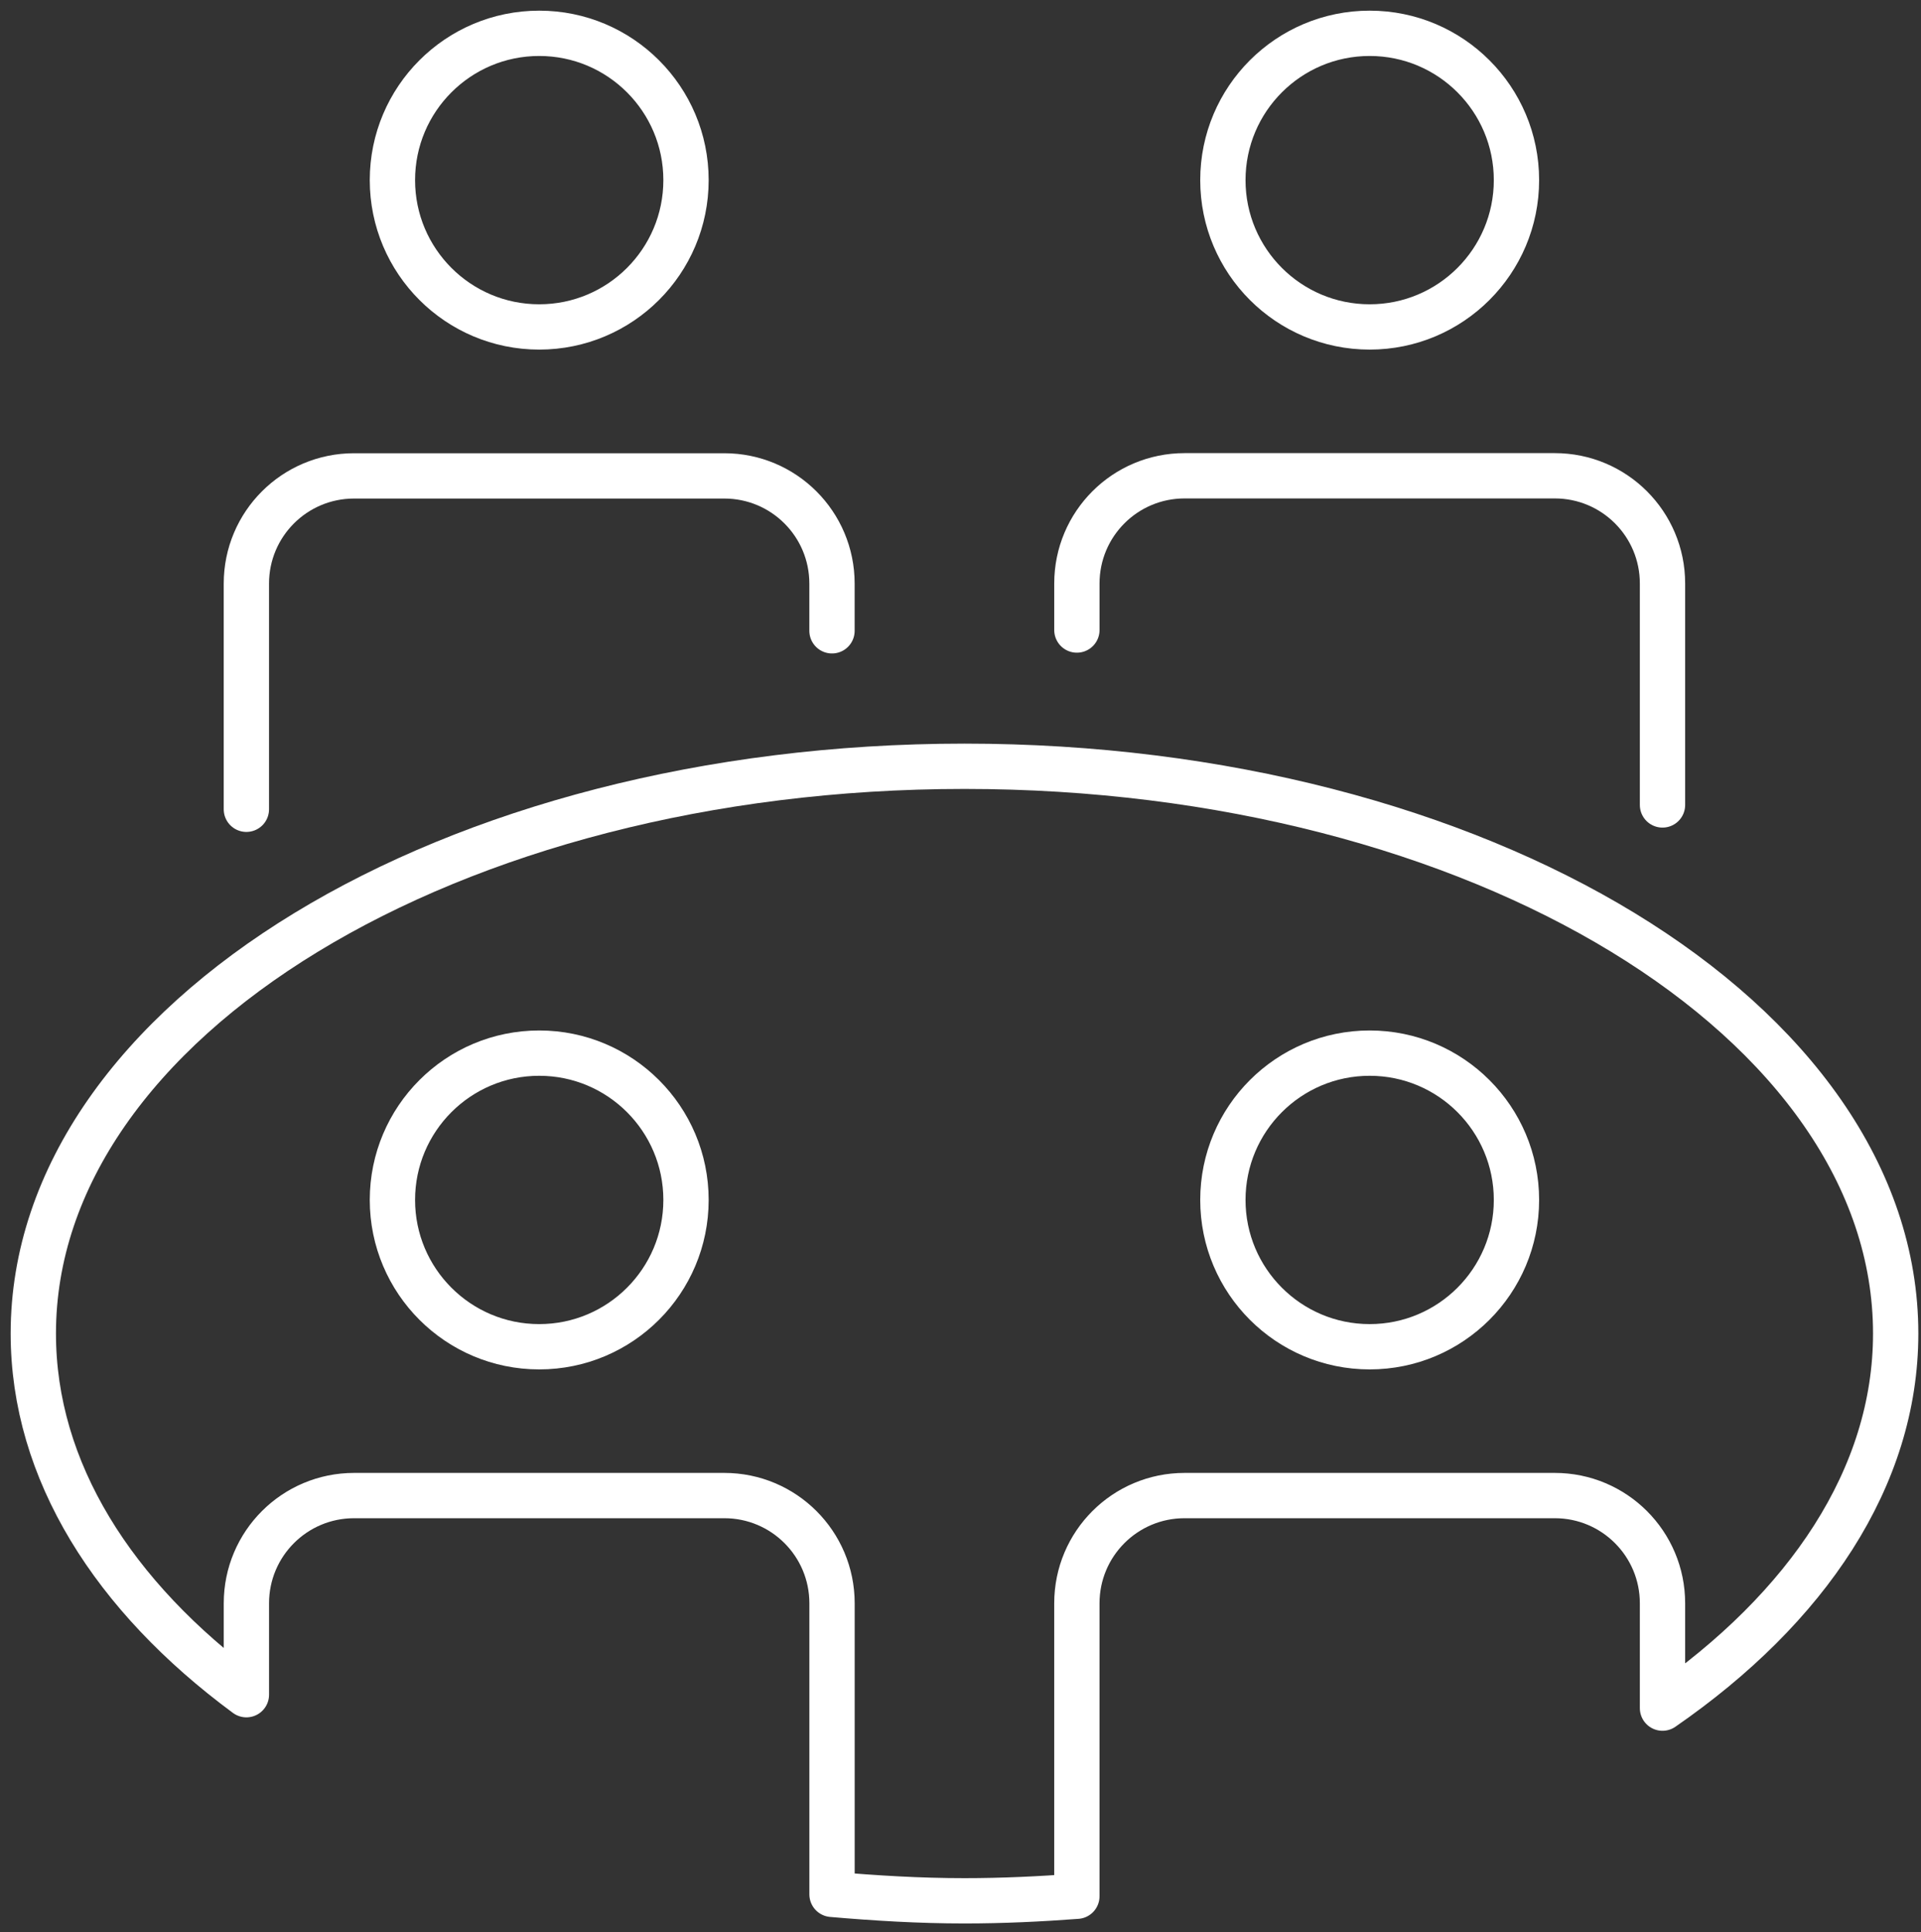
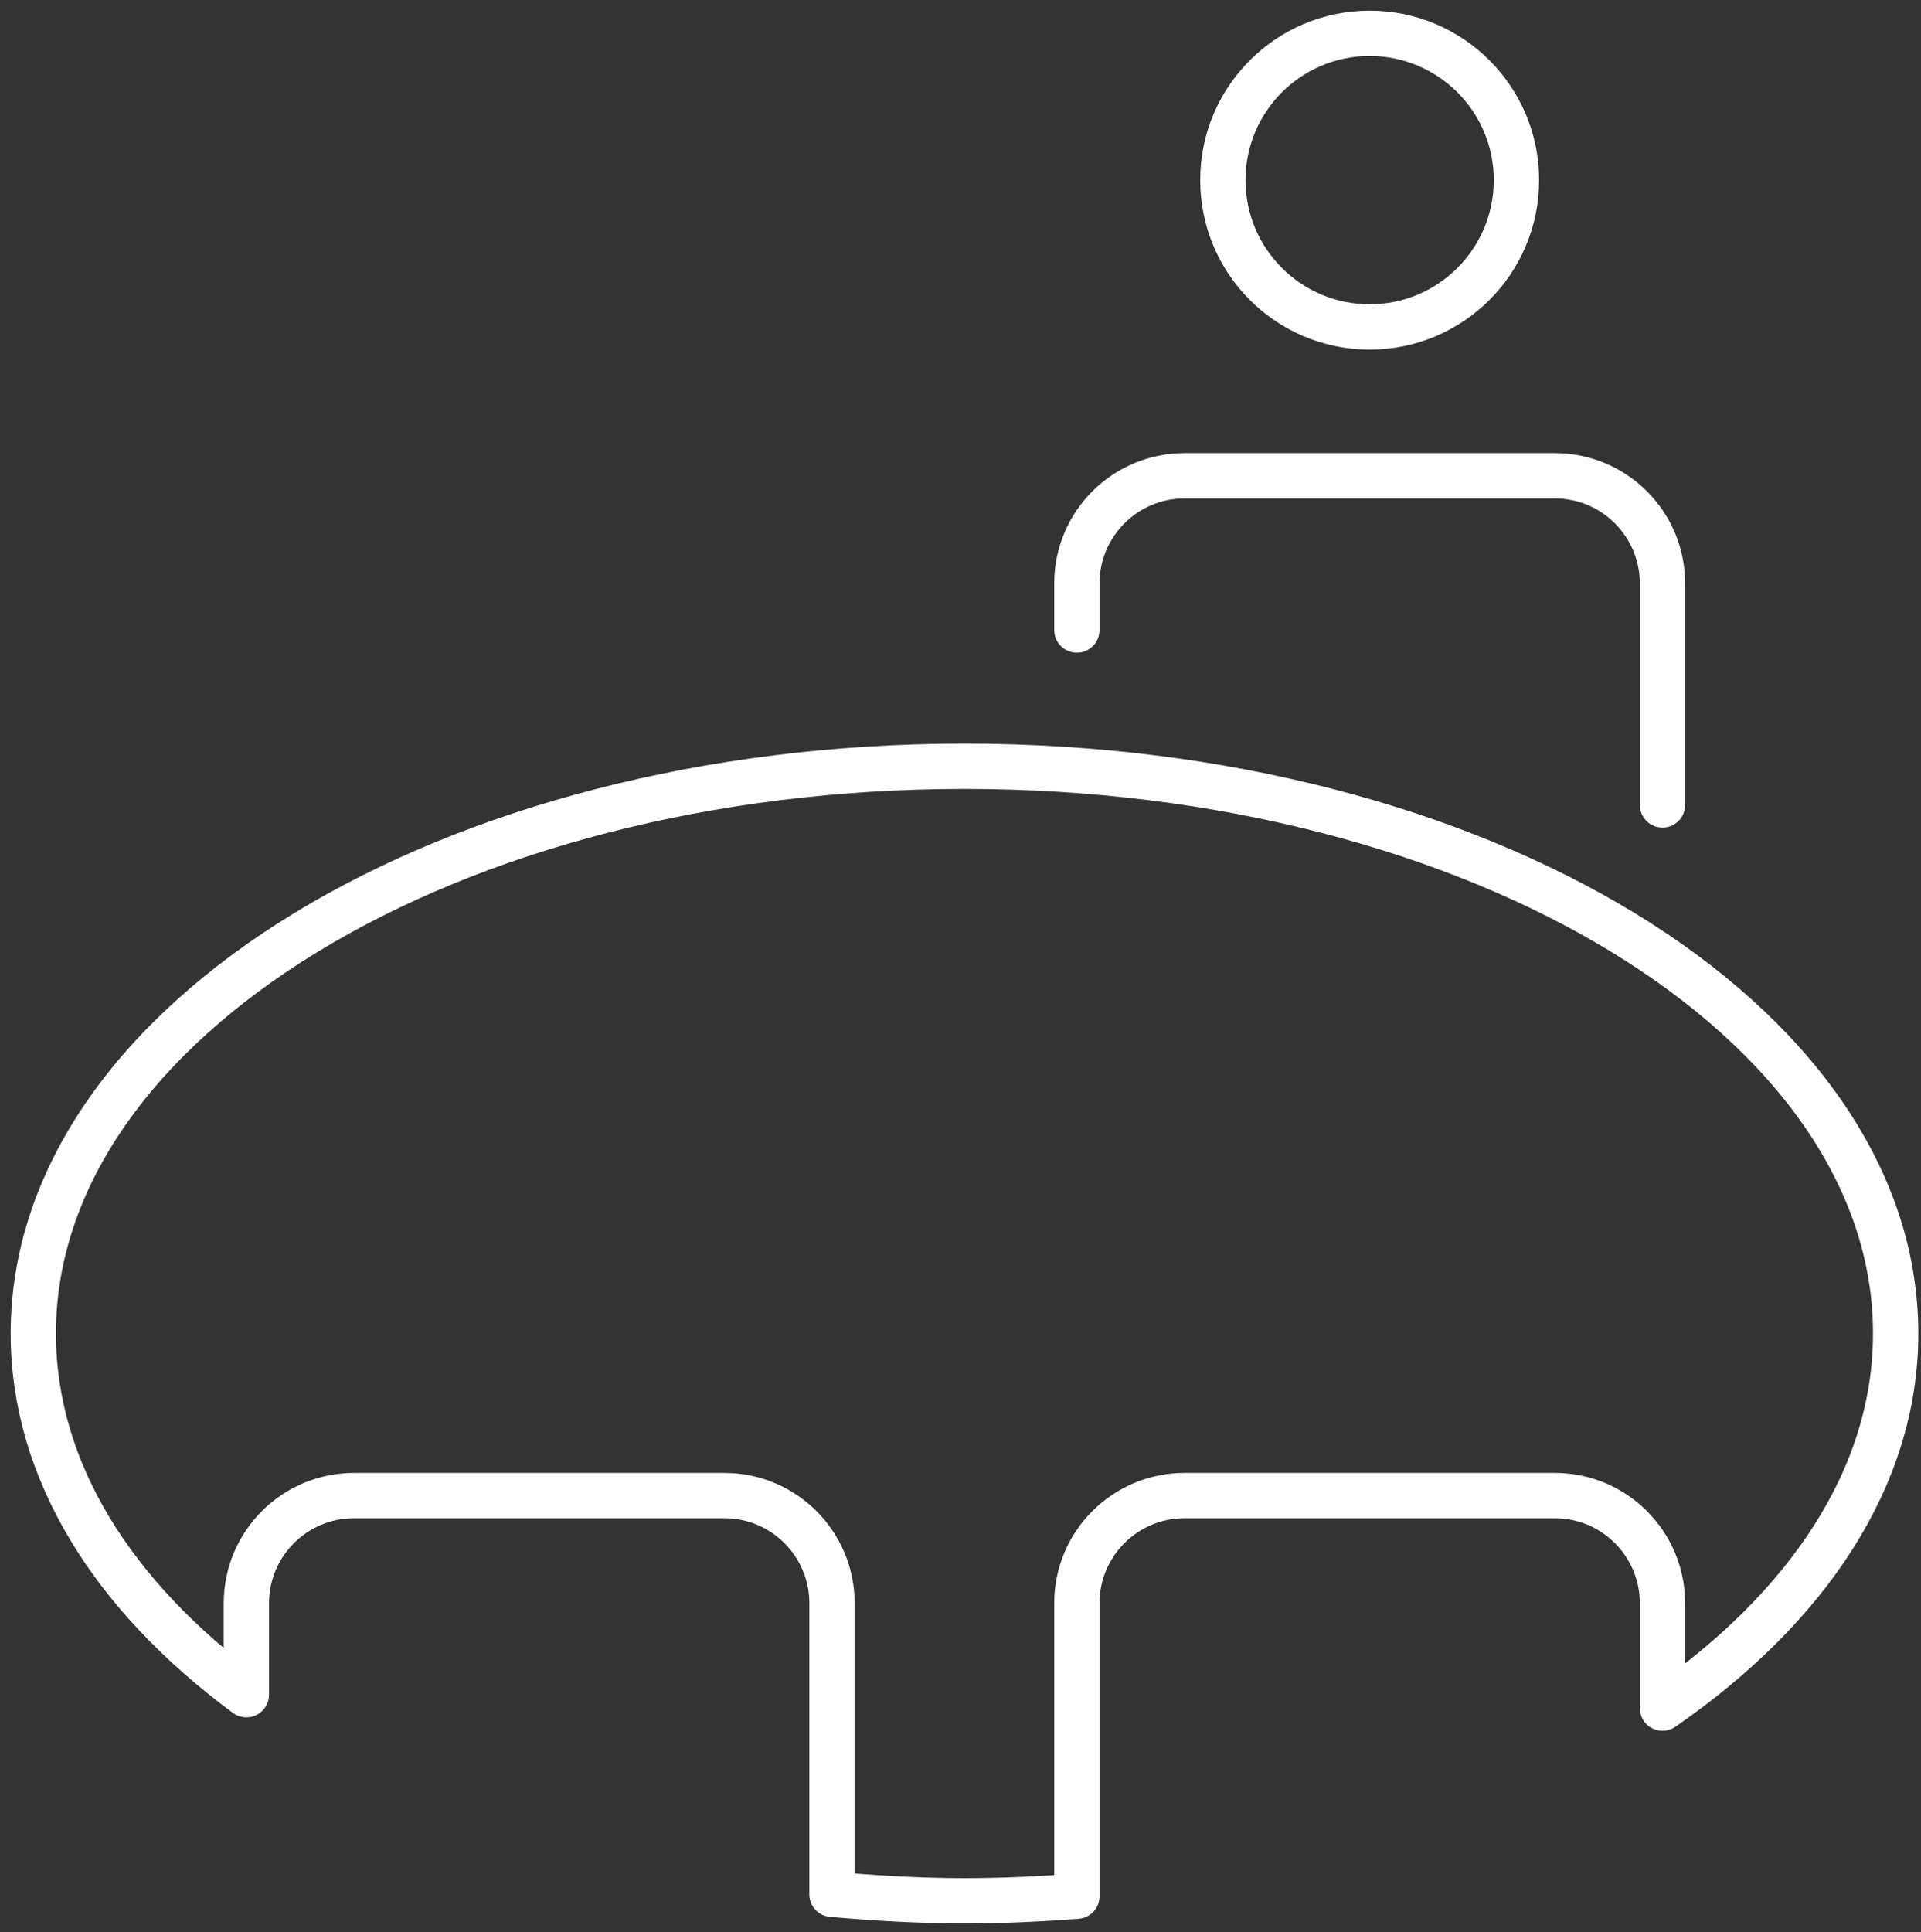
<svg xmlns="http://www.w3.org/2000/svg" width="173" height="174" viewBox="0 0 173 174" fill="none">
  <rect x="0" y="0" width="173" height="174" fill="#333333" stroke="none" />
-   <path d="M61.78 16.22C61.78 23.52 55.86 29.44 48.56 29.44C41.26 29.44 35.34 23.52 35.34 16.22C35.34 8.92 41.26 3 48.56 3C55.86 3 61.78 8.92 61.78 16.22Z" stroke="white" stroke-width="4.08" stroke-linecap="round" stroke-linejoin="round" />
  <path d="M136.569 16.22C136.569 23.52 130.649 29.44 123.349 29.44C116.049 29.44 110.129 23.52 110.129 16.22C110.129 8.92 116.049 3 123.349 3C130.649 3 136.569 8.92 136.569 16.22Z" stroke="white" stroke-width="4.08" stroke-linecap="round" stroke-linejoin="round" />
-   <path d="M74.927 56.802V52.552C74.927 47.192 70.588 42.852 65.228 42.852H31.887C26.527 42.852 22.188 47.192 22.188 52.552V72.872" stroke="white" stroke-width="4.08" stroke-linecap="round" stroke-linejoin="round" />
  <path d="M149.72 72.482V52.542C149.72 47.182 145.38 42.842 140.02 42.842H106.68C101.32 42.842 96.981 47.182 96.981 52.542V56.732" stroke="white" stroke-width="4.08" stroke-linecap="round" stroke-linejoin="round" />
  <path d="M170.72 120.08C170.72 91.87 133.17 69 86.86 69C40.55 69 3 91.87 3 120.08C3 132.44 10.21 143.76 22.19 152.6V144.37C22.19 139.01 26.53 134.67 31.89 134.67H65.23C70.59 134.67 74.93 139.01 74.93 144.37V170.58C78.84 170.92 82.8 171.16 86.86 171.16C90.29 171.16 93.66 171 96.98 170.75V144.37C96.98 139.01 101.32 134.67 106.68 134.67H140.02C145.38 134.67 149.72 139.01 149.72 144.37V153.81C162.75 144.81 170.72 133.02 170.72 120.08Z" stroke="white" stroke-width="4.08" stroke-linecap="round" stroke-linejoin="round" />
-   <path d="M61.78 108.05C61.78 115.35 55.86 121.27 48.56 121.27C41.26 121.27 35.34 115.35 35.34 108.05C35.34 100.75 41.26 94.83 48.56 94.83C55.86 94.83 61.78 100.75 61.78 108.05Z" stroke="white" stroke-width="4.08" stroke-linecap="round" stroke-linejoin="round" />
-   <path d="M136.569 108.05C136.569 115.35 130.649 121.27 123.349 121.27C116.049 121.27 110.129 115.35 110.129 108.05C110.129 100.75 116.049 94.83 123.349 94.83C130.649 94.83 136.569 100.75 136.569 108.05Z" stroke="white" stroke-width="4.08" stroke-linecap="round" stroke-linejoin="round" />
</svg>